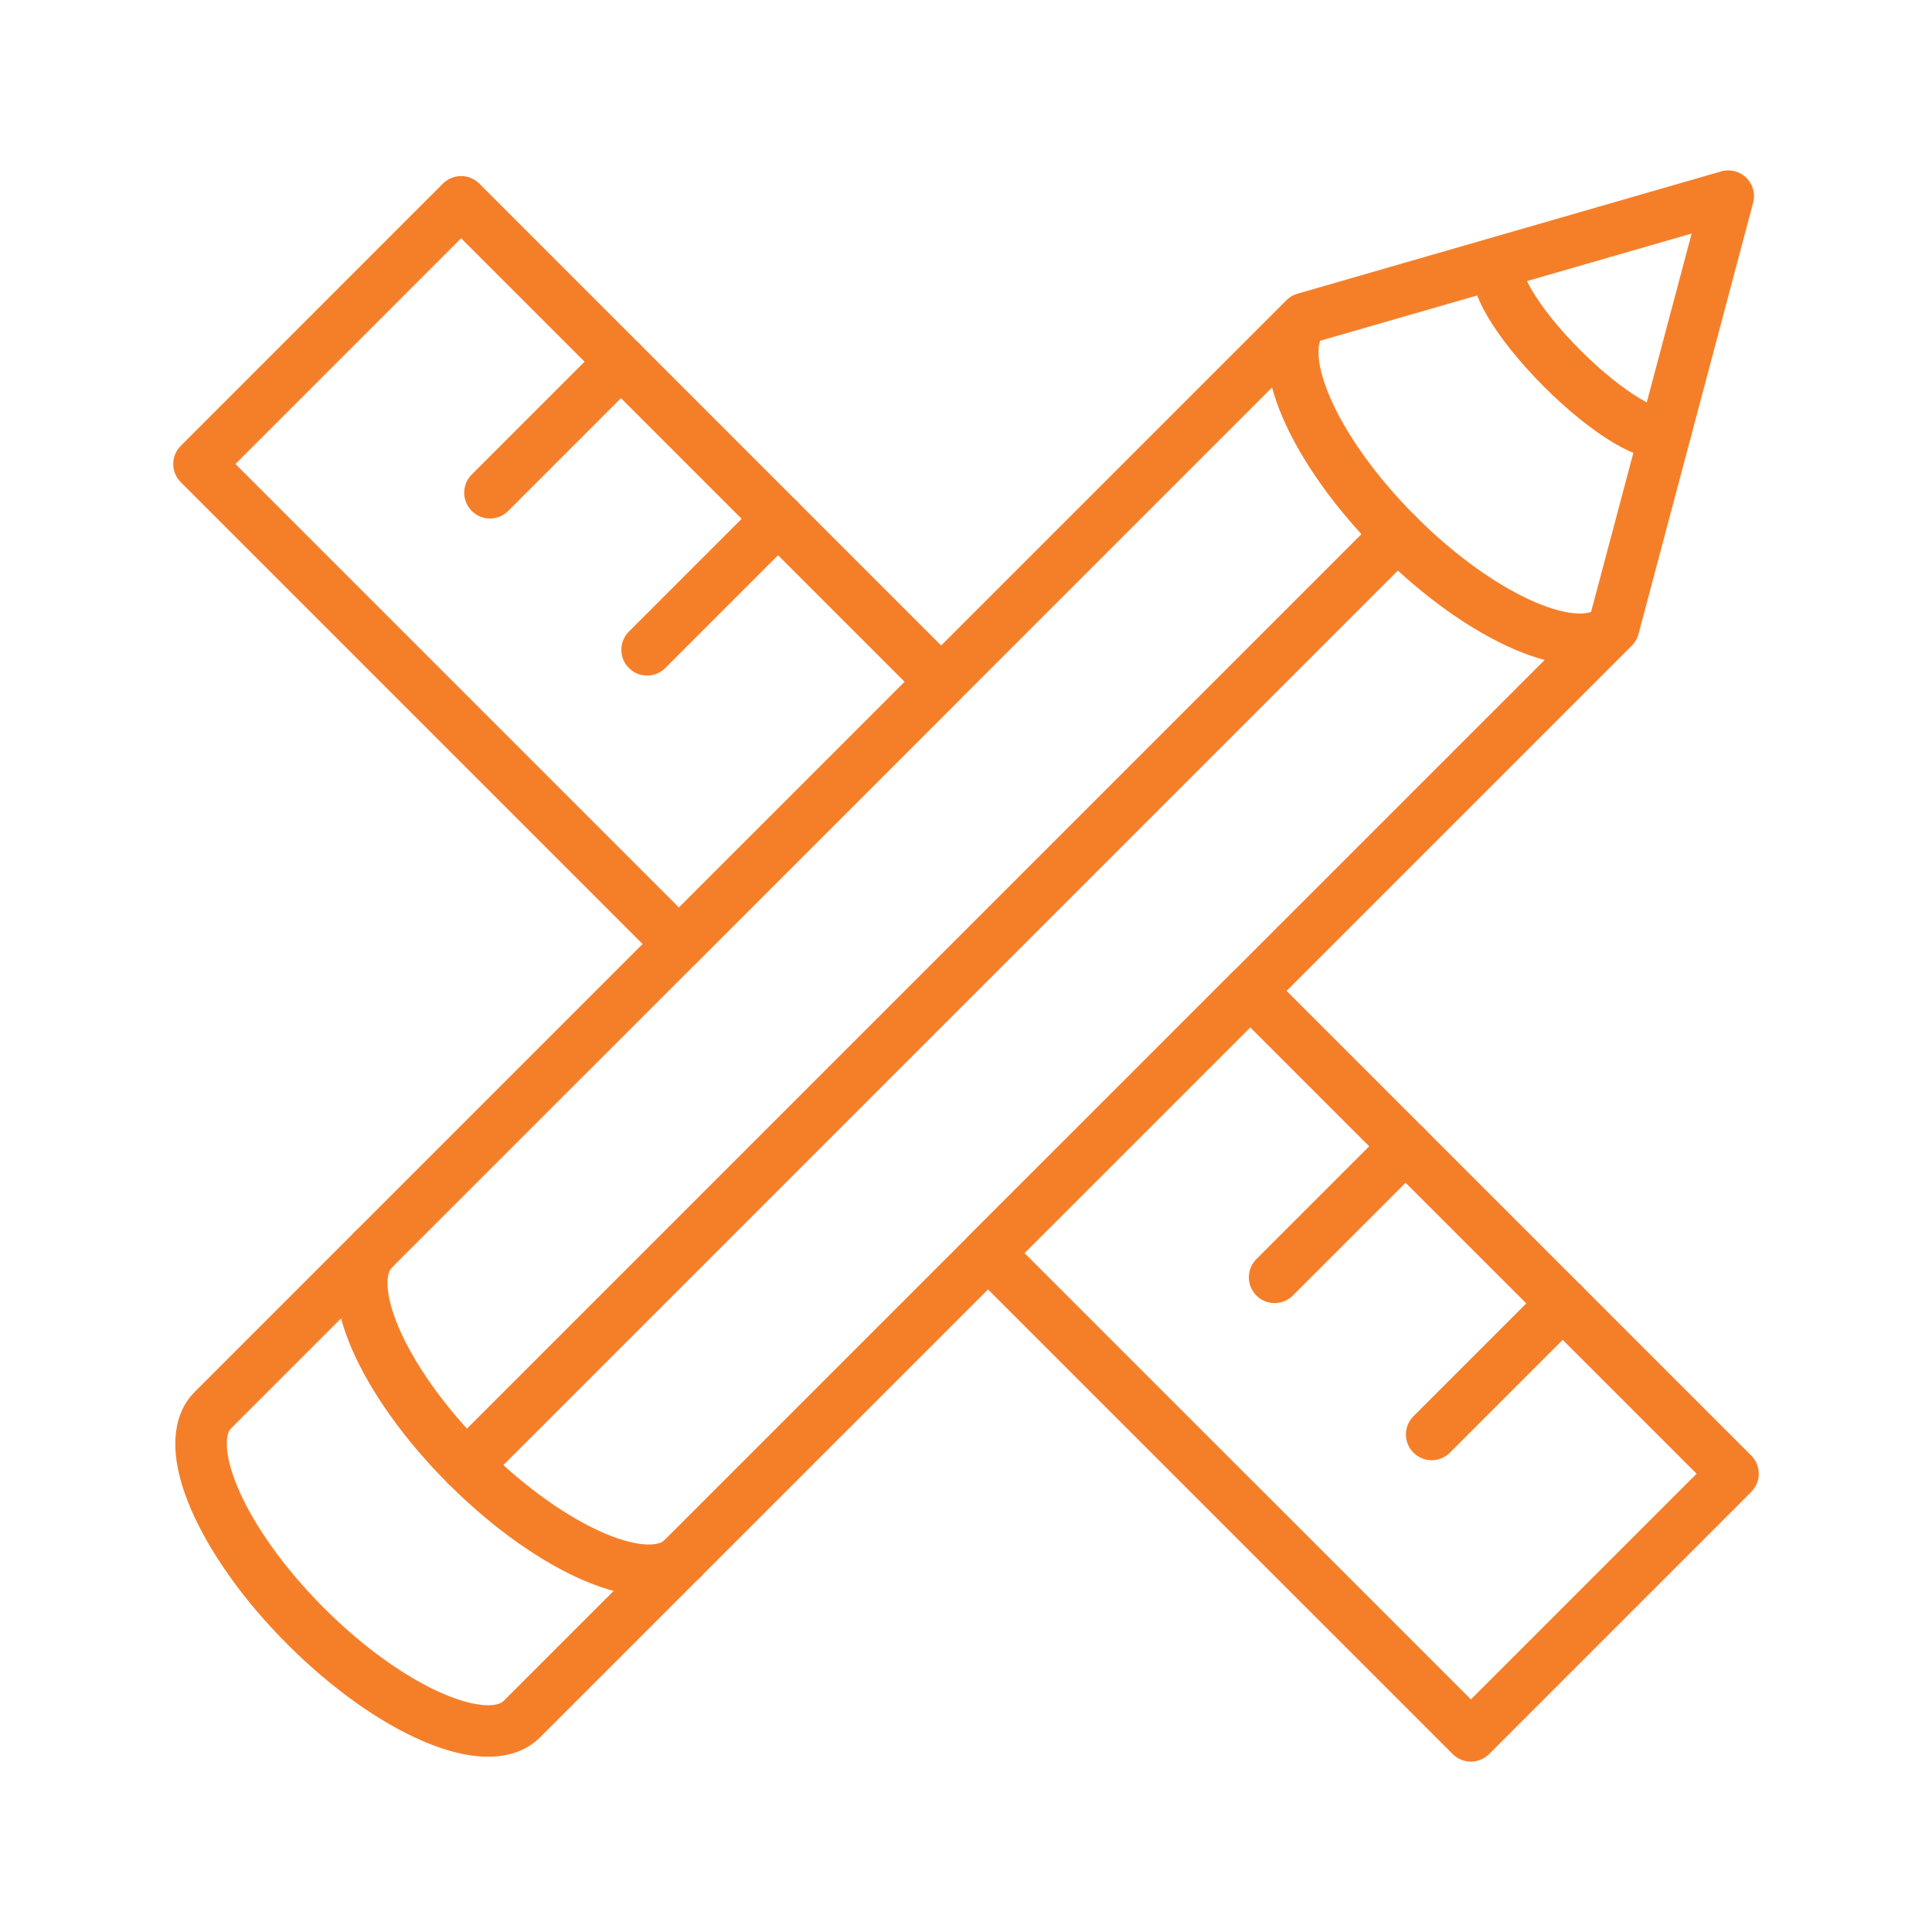
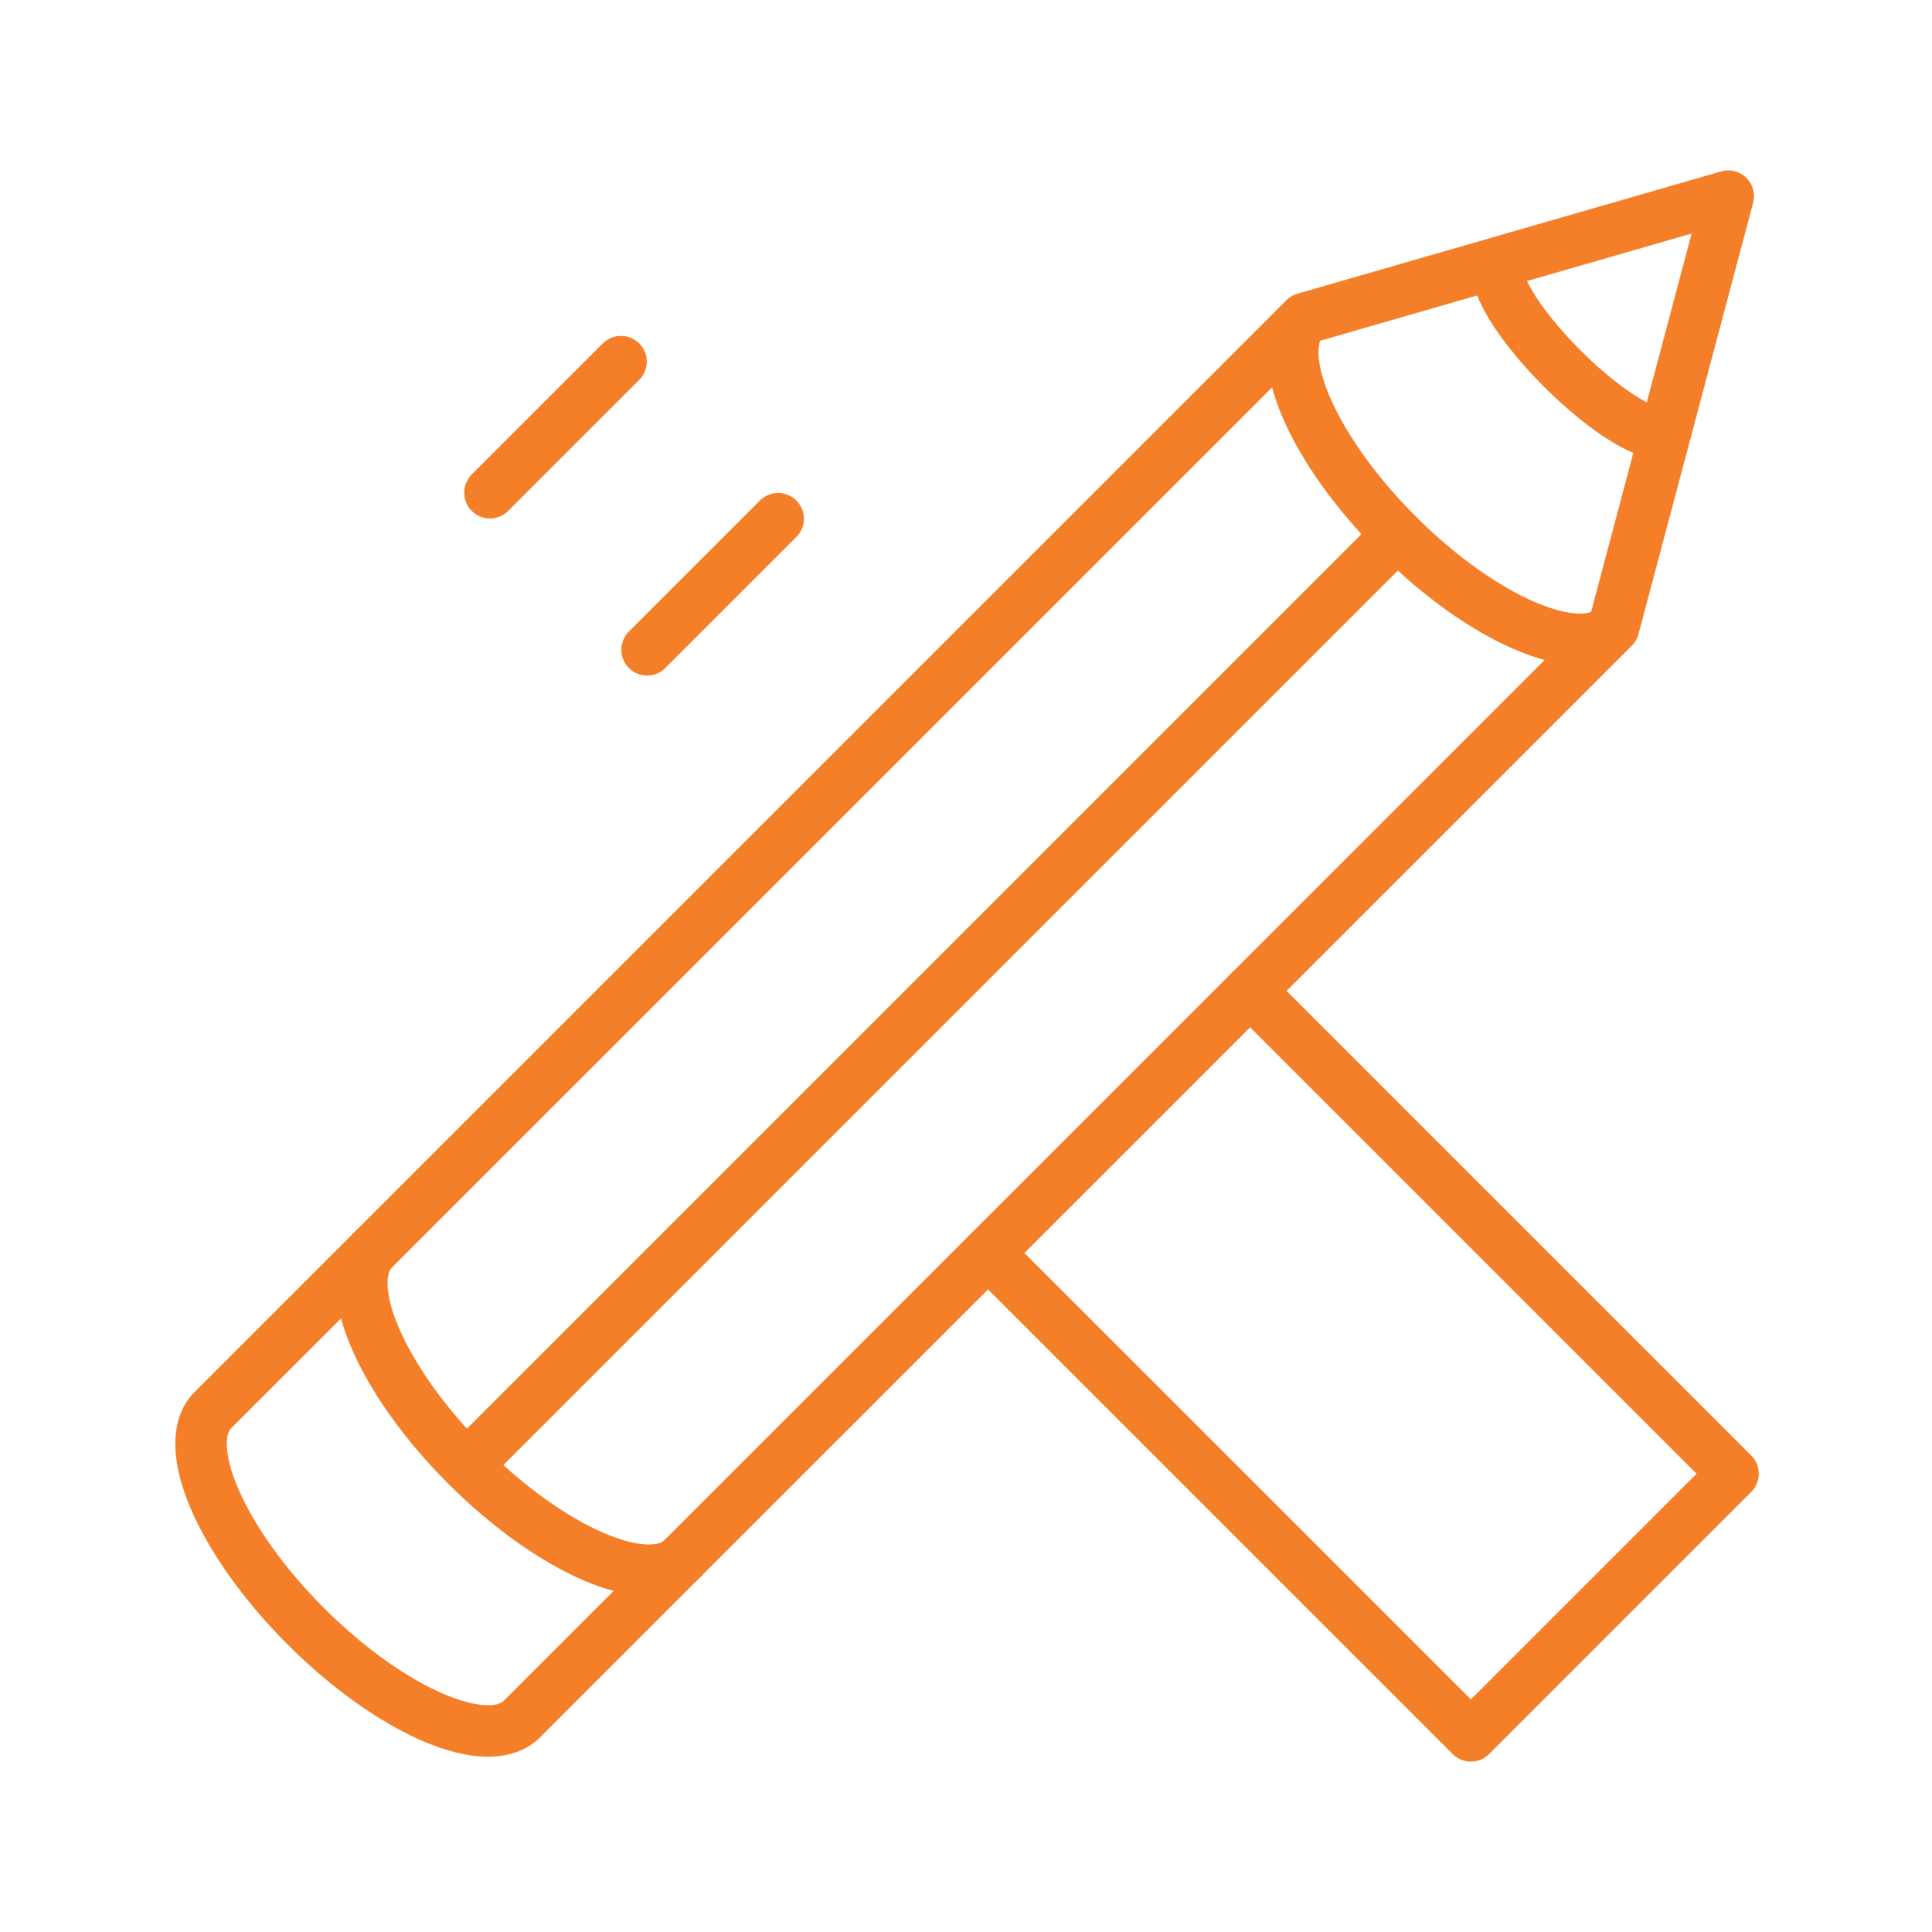
<svg xmlns="http://www.w3.org/2000/svg" id="Icons_2025" data-name="Icons 2025" viewBox="0 0 300 300">
  <defs>
    <style>
      .cls-1 {
        fill: none;
        stroke: #f57f29;
        stroke-linecap: round;
        stroke-linejoin: round;
        stroke-width: 8px;
      }
    </style>
  </defs>
-   <line class="cls-1" x1="194.13" y1="153.87" x2="153.42" y2="194.57" />
-   <line class="cls-1" x1="146.13" y1="105.88" x2="105.43" y2="146.58" />
  <path class="cls-1" d="M106,241.99c-5.28,5.28-20.31-1.17-33.56-14.42-13.25-13.25-19.71-28.27-14.42-33.56" />
-   <polyline class="cls-1" points="105.43 146.58 30.9 72.05 71.6 31.34 146.13 105.88" />
  <polyline class="cls-1" points="194.13 153.87 269.1 228.84 228.4 269.54 153.42 194.57" />
  <line class="cls-1" x1="76.08" y1="76.51" x2="96.43" y2="56.16" />
  <line class="cls-1" x1="100.48" y1="100.9" x2="120.83" y2="80.55" />
-   <line class="cls-1" x1="222.31" y1="222.74" x2="242.66" y2="202.39" />
-   <line class="cls-1" x1="197.92" y1="198.34" x2="218.27" y2="177.99" />
  <path class="cls-1" d="M202.58,49.45L33.06,218.96c-5.28,5.28,1.17,20.31,14.42,33.56,13.25,13.25,28.27,19.71,33.56,14.42L250.56,97.43c-5.28,5.28-20.31-1.17-33.56-14.42-13.25-13.25-19.71-28.27-14.42-33.56l65.78-18.99-17.8,66.97" />
  <path class="cls-1" d="M258.71,66.77c-1.82,1.82-9.03-2.46-16.12-9.54-7.09-7.09-11.36-14.3-9.54-16.12" />
  <line class="cls-1" x1="72.44" y1="227.56" x2="217" y2="83" />
</svg>